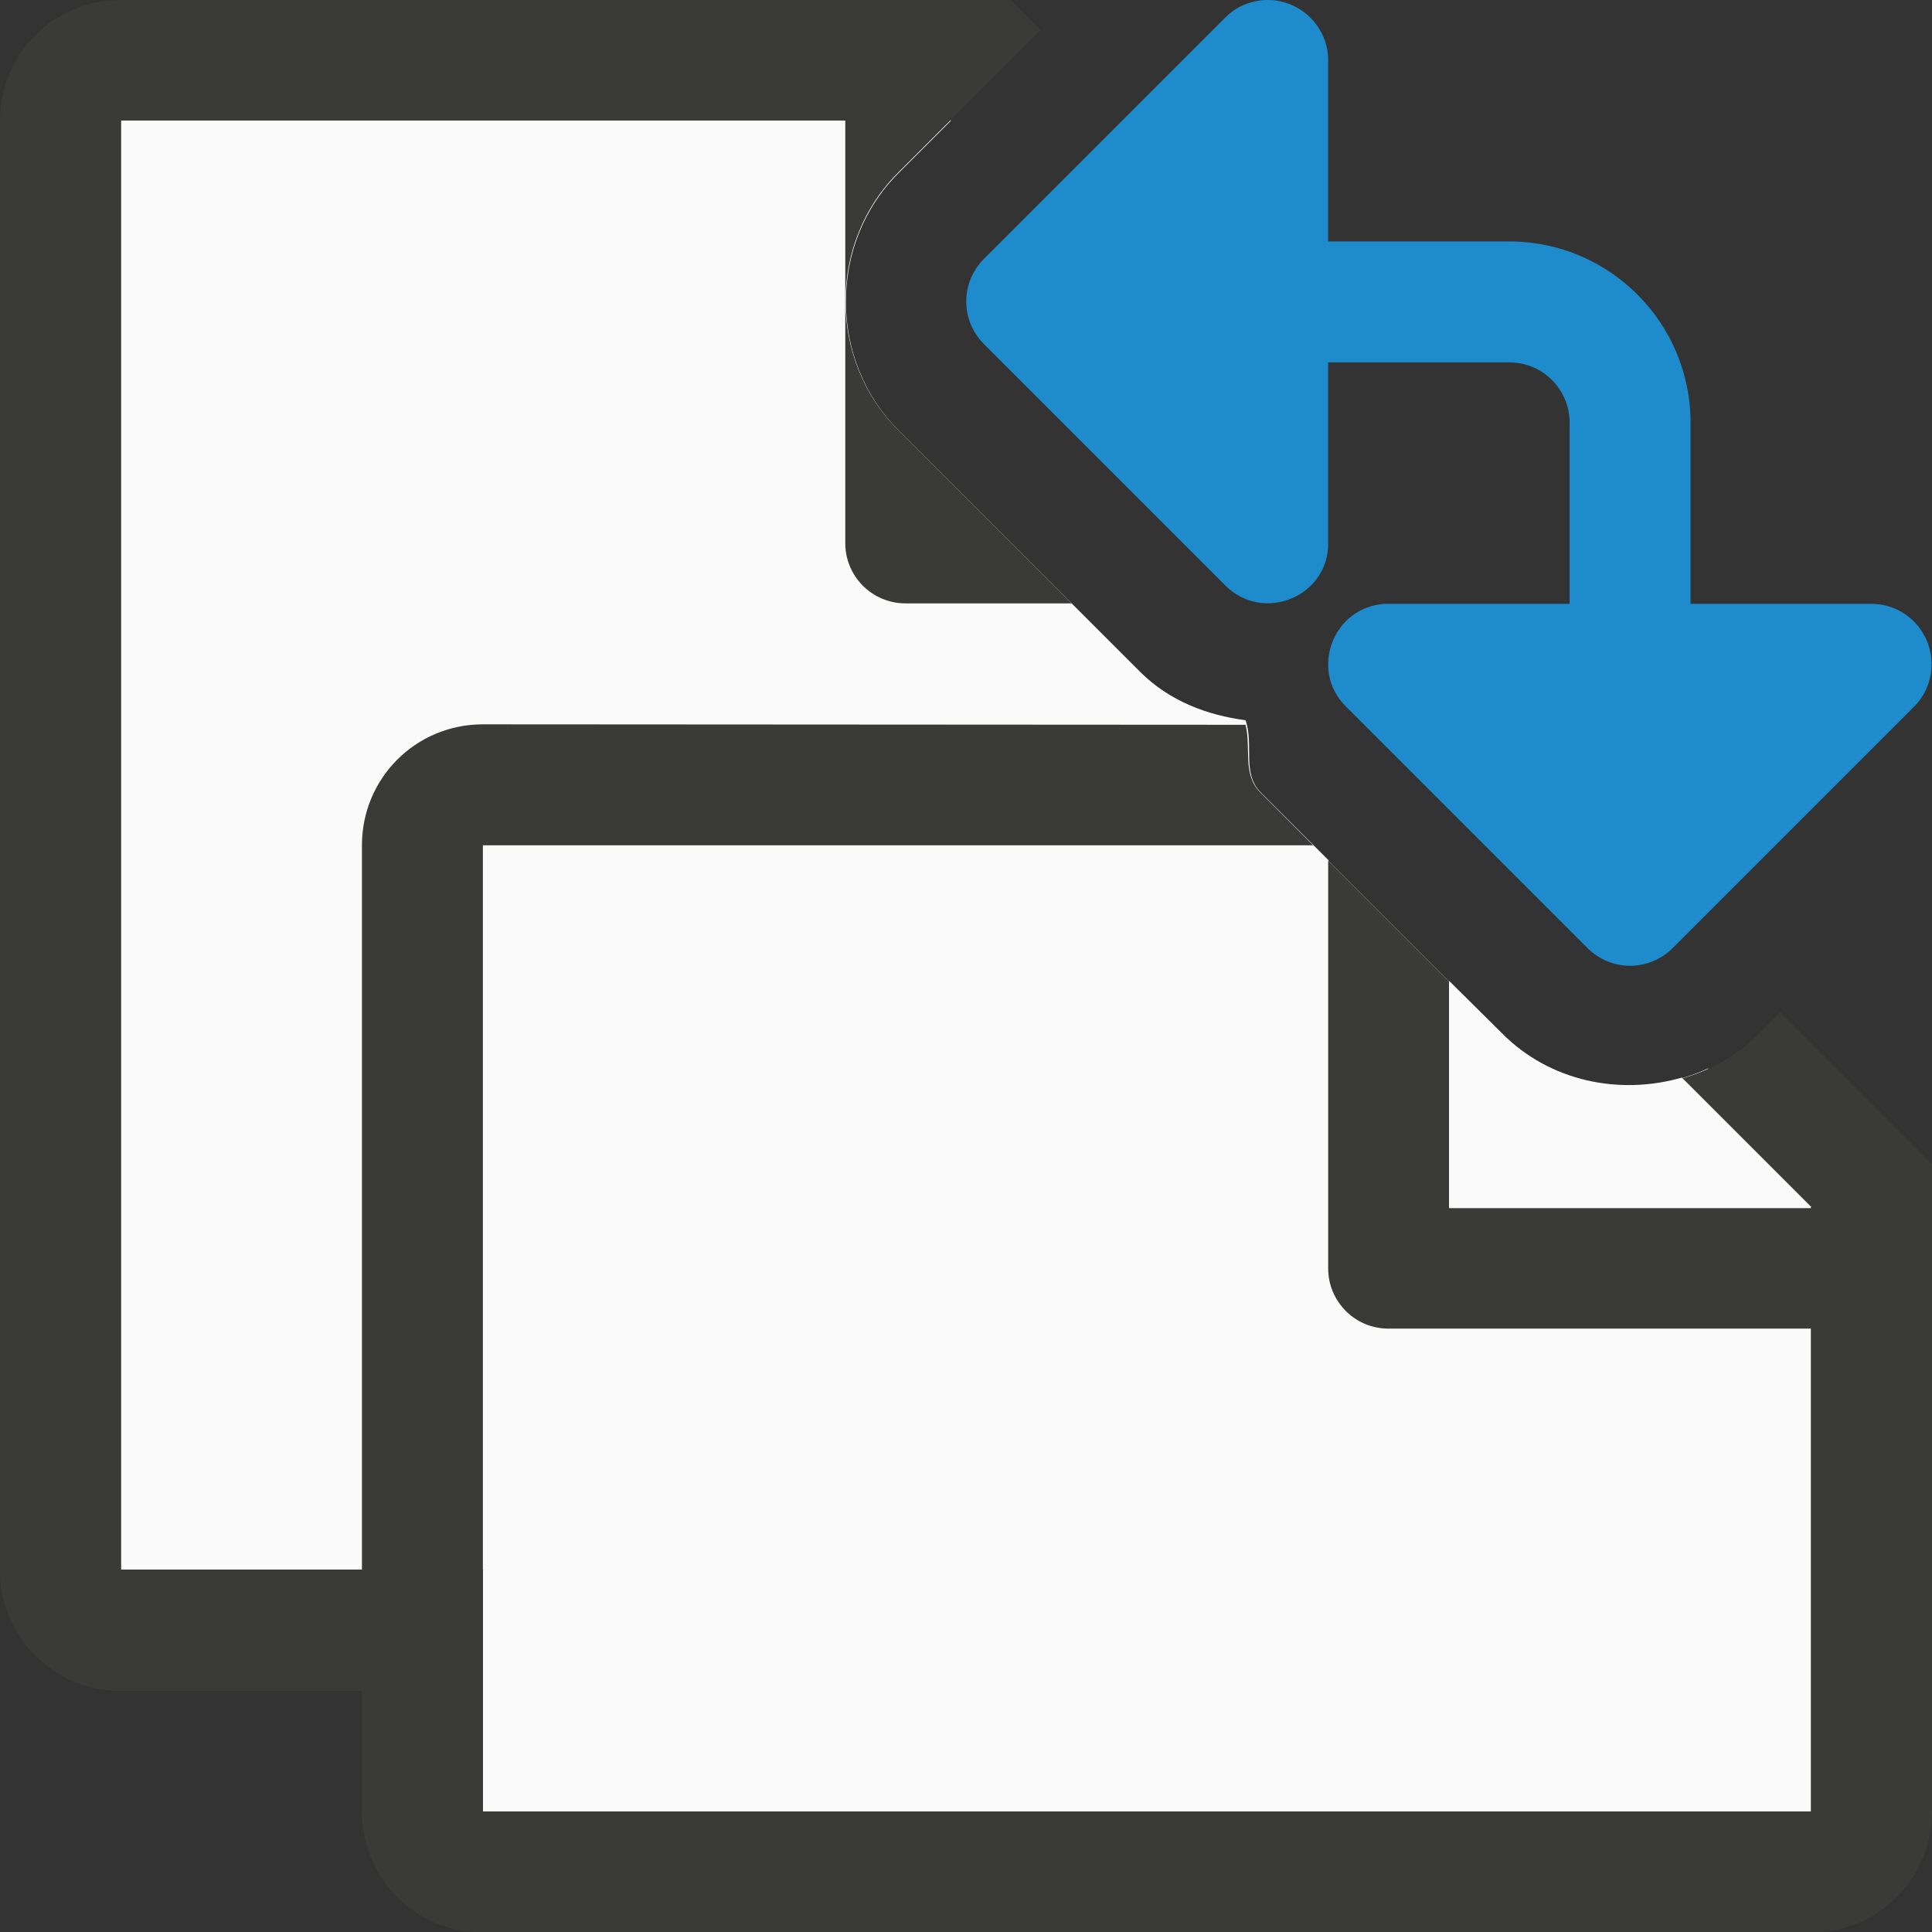
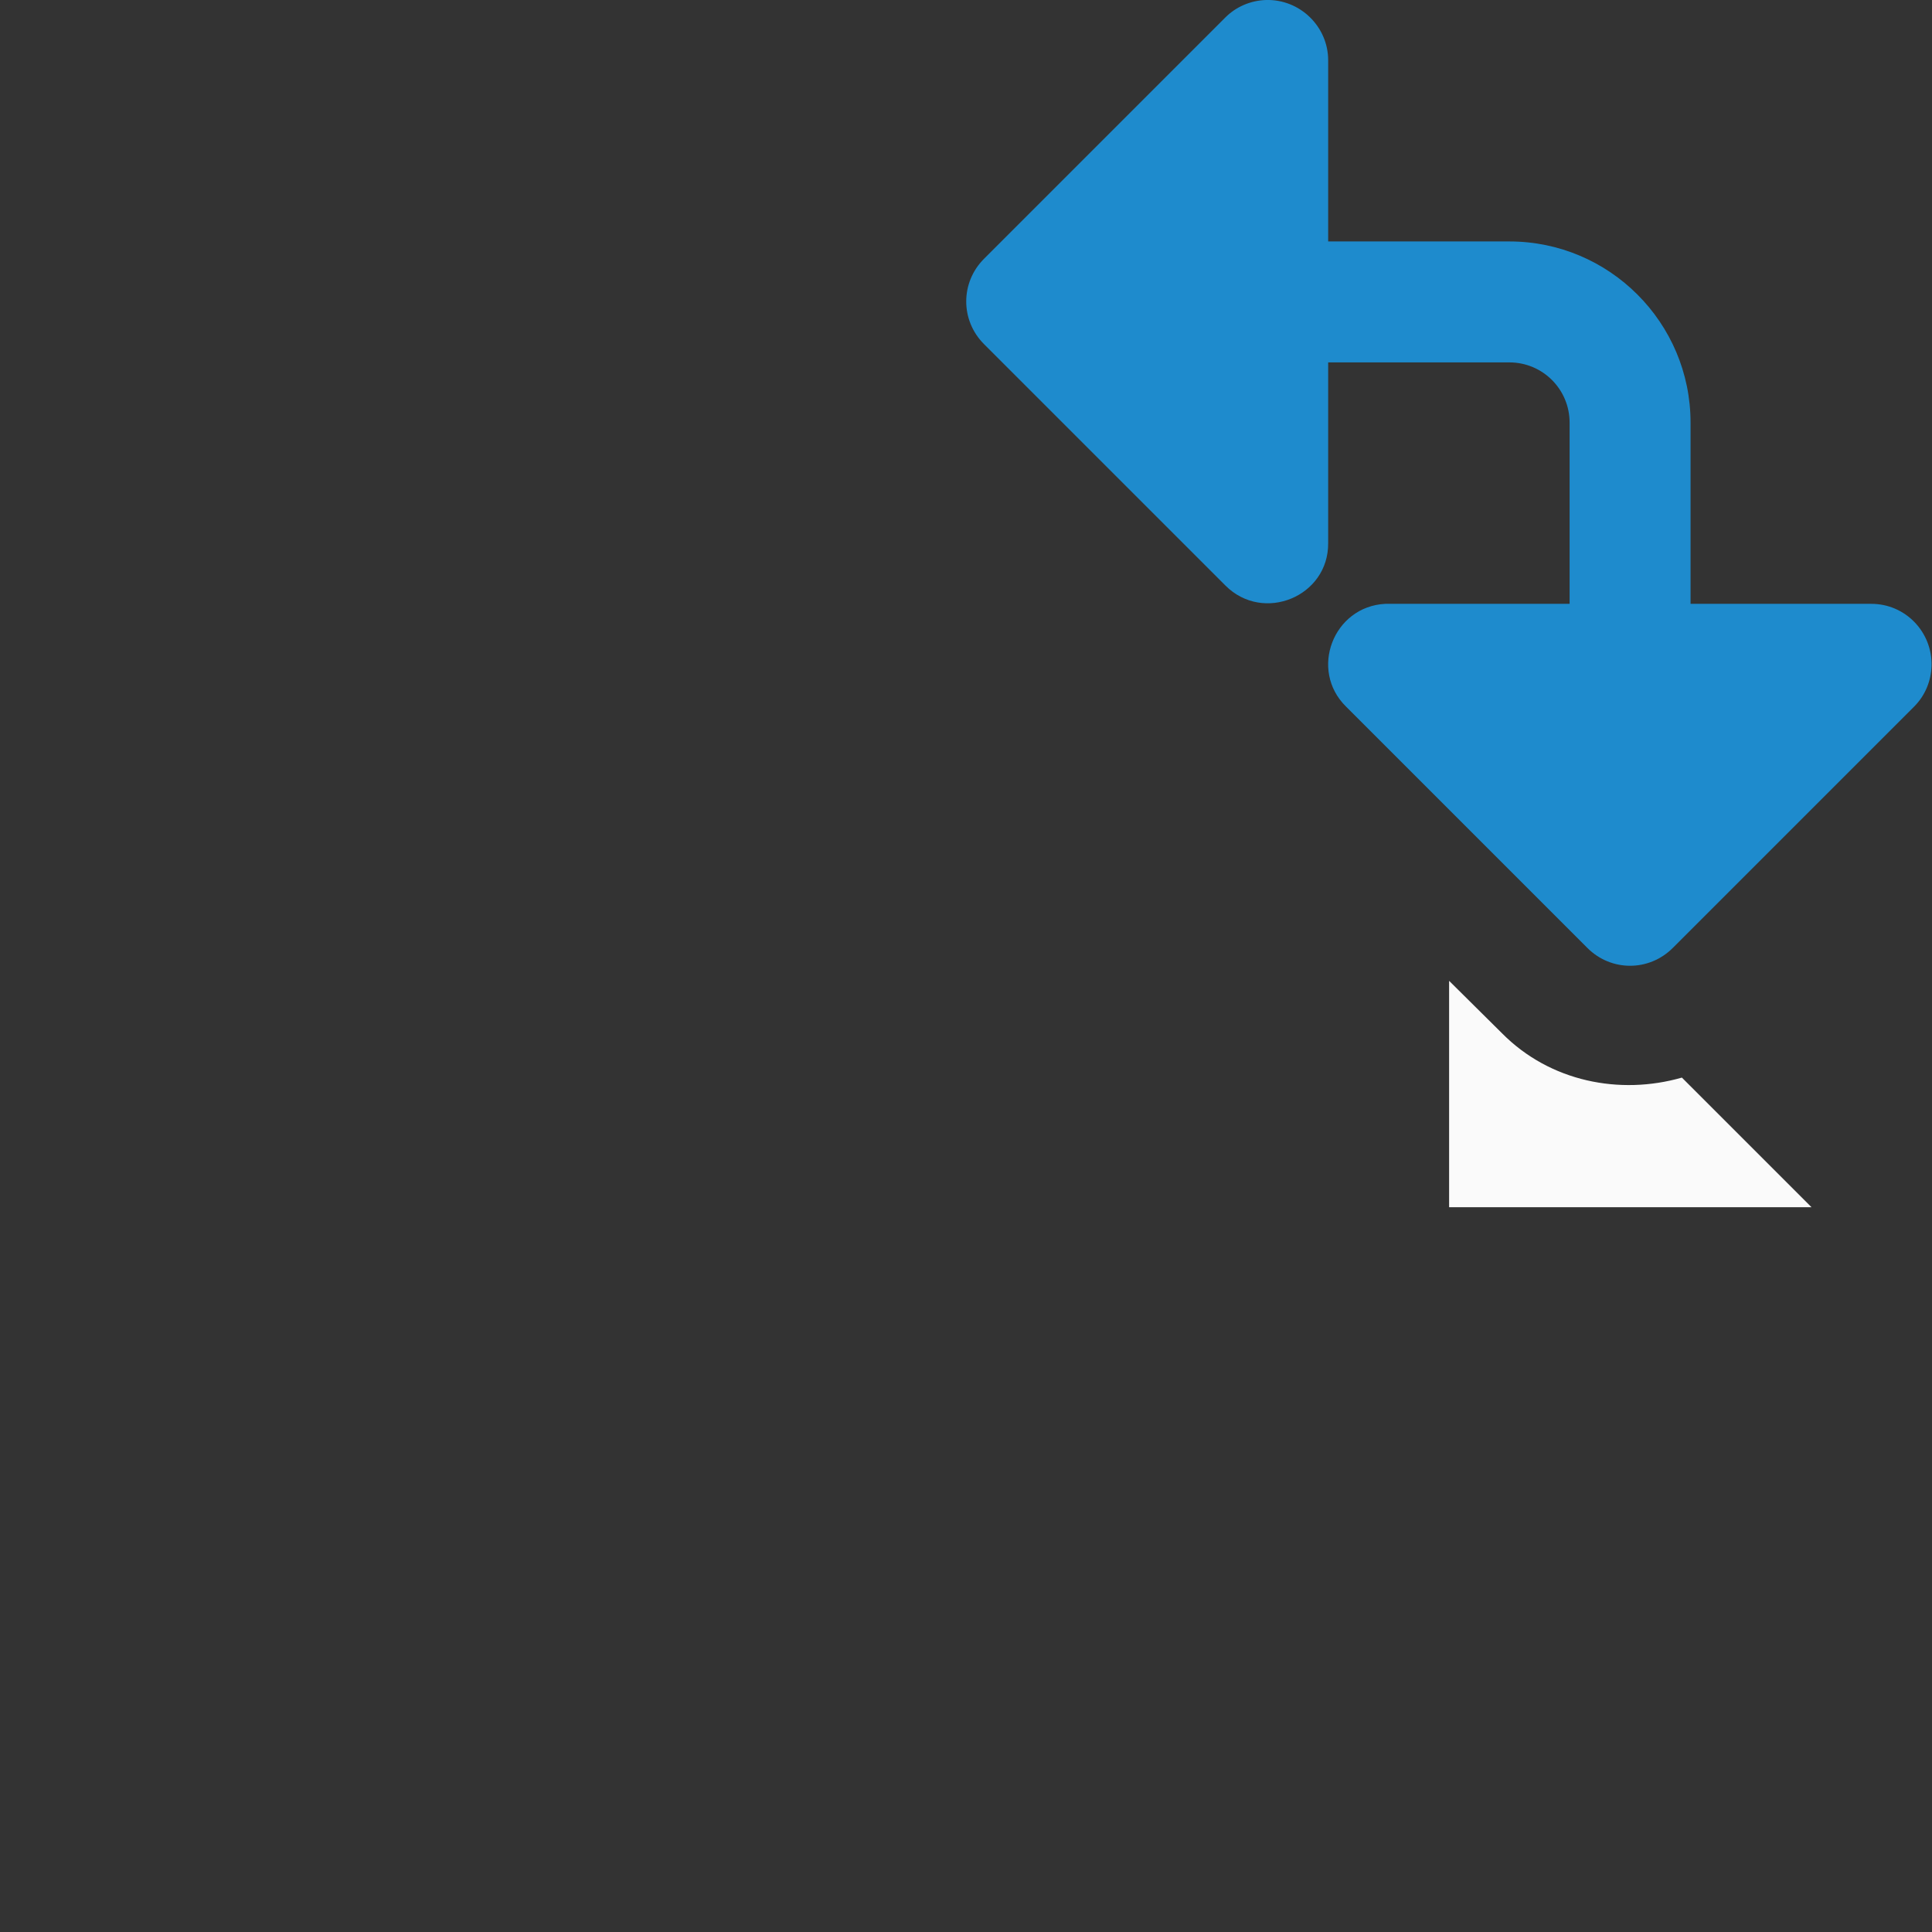
<svg xmlns="http://www.w3.org/2000/svg" height="16" viewBox="0 0 4.233 4.233" width="16">
  <rect x="0" y="0" width="4.233" height="4.233" fill="#333333" stroke="none" />
  <g stroke-width=".265" transform="translate(0 -292.767)">
-     <path d="m.265 293.031v3.175h2.646v-1.554l-.148-.148c-.043-.043-.015-.104-.034-.159-.084-.011-.167-.042-.231-.106l-.529-.529c-.154-.153-.154-.41-.001-.563l.116-.116z" fill="#fafafa" />
-     <path d="m.265 292.767c-.147 0-.265.118-.265.265v3.175c0 .147.118.265.265.265h2.646c.147 0 .265-.118.265-.265v-1.29l-.265-.265v1.554h-2.646v-3.175h1.587v.926c0 .073.059.132.132.132h.364l-.38-.38c-.154-.153-.154-.41-.001-.563l.313-.313-.068-.068h-.228z" fill="#3a3a38" />
-     <path d="m1.058 294.619v2.117h2.91v-1.401l-.226-.227c-.148.069-.332.045-.452-.075l-.413-.413z" fill="#fafafa" />
-     <path d="m1.058 294.354c-.147 0-.265.118-.265.265v2.117c0 .147.118.265.265.265h2.91c.147 0 .265-.118.265-.265v-1.191-.228l-.332-.332-.048.048c-.048.048-.106.079-.168.097l.284.284h-.794v-.496l-.265-.265v.893c0 .073.059.132.132.132h.926v1.058h-2.91v-2.117h1.819l-.115-.115c-.041-.041-.02-.097-.033-.149z" fill="#3a3a38" />
    <path d="m3.175 294.916v.496h.794l-.284-.284c-.136.039-.289.009-.394-.097z" fill="#fafafa" />
    <path d="m2.774 292.767c-.034.001-.066.015-.089.038l-.529.529c-.052.052-.052.135 0 .187l.529.529c.083.083.226.024.225-.093v-1.058c-0-.074-.062-.134-.136-.132zm.136.529v.265h.397c.073 0 .132.059.132.132v.397h.265v-.397c0-.219-.178-.397-.397-.397zm.125.794c-.114.006-.167.145-.086.225l.529.529c.052.052.135.052.187 0l.529-.529c.024-.024.037-.056.038-.089.002-.074-.057-.136-.132-.136h-1.058c-.003-0-.005-0-.008 0z" fill="#1e8bcd" />
  </g>
</svg>